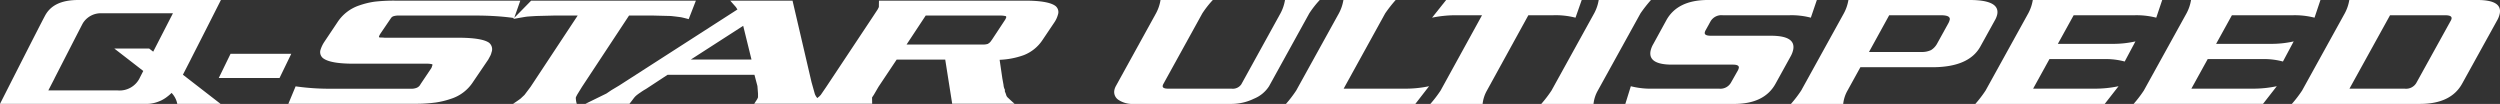
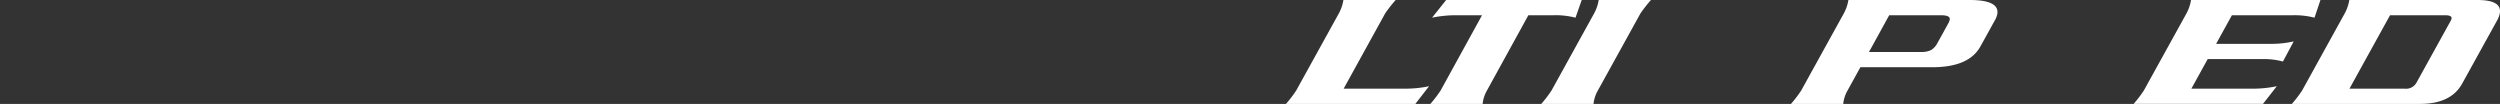
<svg xmlns="http://www.w3.org/2000/svg" width="461.812" height="19.194" viewBox="0 0 461.812 19.194">
  <rect x="0" y="0" width="461.812" height="19.194" fill="#333333" stroke="none" />
  <defs>
    <clipPath id="a">
      <rect width="461.812" height="19.194" fill="none" />
    </clipPath>
  </defs>
  <g transform="translate(0 0)">
    <g transform="translate(0 0)" clip-path="url(#a)">
-       <path d="M262.655,0a18.25,18.25,0,0,0-1.931,2.46l-7.435,13.467a5.956,5.956,0,0,1-2.767,2.293,9.484,9.484,0,0,1-4.126.975H228.278a4.628,4.628,0,0,1-2.768-.722,1.735,1.735,0,0,1-.8-1.8,2.6,2.6,0,0,1,.267-.747L232.406,2.46A7.817,7.817,0,0,0,233.242,0H242.9a18.251,18.251,0,0,0-1.931,2.46l-7.236,13.108a1.233,1.233,0,0,0-.089.27c-.061.356.268.539,1,.539h11.7a1.905,1.905,0,0,0,1.823-.809L255.4,2.46A7.816,7.816,0,0,0,256.235,0Z" transform="translate(-18.863 0)" fill="#fff" />
      <path d="M285.758,15.924l-2.535,3.27h-23.9a23.348,23.348,0,0,0,1.883-2.46L269.1,2.46A7.8,7.8,0,0,0,269.933,0h9.654a25.759,25.759,0,0,0-1.93,2.46l-7.679,13.917h11.242a20.885,20.885,0,0,0,4.539-.452" transform="translate(-21.772 0)" fill="#fff" />
      <path d="M316.4,0l-1.147,3.266a14.683,14.683,0,0,0-4.157-.448h-4.555l-7.656,13.917a6.346,6.346,0,0,0-.793,2.46h-9.649a23.152,23.152,0,0,0,1.883-2.46l7.656-13.917h-4.549a21.538,21.538,0,0,0-4.679.448L291.356,0Z" transform="translate(-24.217 0)" fill="#fff" />
      <path d="M331.069,0a25.607,25.607,0,0,0-1.931,2.46l-7.89,14.275a6.345,6.345,0,0,0-.793,2.46h-9.649a23.143,23.143,0,0,0,1.883-2.46l7.89-14.275A7.816,7.816,0,0,0,321.415,0Z" transform="translate(-26.094 0)" fill="#fff" />
-       <path d="M363.135,0l-1.113,3.266A14.047,14.047,0,0,0,358,2.818H345.757A2.324,2.324,0,0,0,343.521,3.9l-.93,1.682a1.422,1.422,0,0,0-.161.42c-.071.4.3.6,1.122.6h11.111q4.552,0,4.113,2.517a4.223,4.223,0,0,1-.433,1.2l-2.85,5.159q-2.061,3.721-7.658,3.72H327.756l1.015-3.269a14.847,14.847,0,0,0,3.973.452h12.379a2.233,2.233,0,0,0,2.158-1.14l1.259-2.221a1.692,1.692,0,0,0,.178-.481c.069-.4-.295-.6-1.081-.6H336.389q-4.409,0-3.981-2.488a4.15,4.15,0,0,1,.5-1.29l2.4-4.38Q337.367,0,343.014,0Z" transform="translate(-27.517 0)" fill="#fff" />
      <path d="M398.793,3.807l-2.656,4.8q-2.116,3.806-8.854,3.811h-13.3L371.6,16.734a6.345,6.345,0,0,0-.793,2.46h-9.649a23.255,23.255,0,0,0,1.883-2.46l7.89-14.275A7.816,7.816,0,0,0,371.77,0h22.4q5.55,0,5.1,2.609a3.749,3.749,0,0,1-.481,1.2m-8.619.6a2.745,2.745,0,0,0,.319-.78q.14-.809-1.589-.809H379.3L375.571,9.6h9.6a3.946,3.946,0,0,0,1.863-.349A3.189,3.189,0,0,0,388.185,8Z" transform="translate(-30.322 0)" fill="#fff" />
-       <path d="M432.857,0l-1.1,3.266a14.582,14.582,0,0,0-4.015-.448H416.5L413.582,8.1h10.064a18.618,18.618,0,0,0,4.265-.452l-1.983,3.717a13.265,13.265,0,0,0-3.837-.448H412.027l-3.014,5.46h11.242a20.934,20.934,0,0,0,4.538-.452l-2.551,3.269h-23.9a22.9,22.9,0,0,0,1.883-2.46L408.117,2.46A7.793,7.793,0,0,0,408.951,0Z" transform="translate(-33.444 0)" fill="#fff" />
      <path d="M464.768,0l-1.095,3.266a14.582,14.582,0,0,0-4.015-.448H448.41L445.494,8.1h10.063a18.621,18.621,0,0,0,4.266-.452l-1.984,3.717A13.261,13.261,0,0,0,454,10.916H443.939l-3.015,5.46h11.243a20.94,20.94,0,0,0,4.538-.452l-2.551,3.269h-23.9a23.021,23.021,0,0,0,1.883-2.46L440.028,2.46A7.816,7.816,0,0,0,440.863,0Z" transform="translate(-36.123 0)" fill="#fff" />
      <path d="M500.077,3.779l-6.437,11.637q-2.061,3.776-7.8,3.778H462.167a23.2,23.2,0,0,0,1.883-2.459L471.94,2.46A7.816,7.816,0,0,0,472.776,0H496.45Q501,0,500.578,2.46a4.385,4.385,0,0,1-.5,1.319m-8.569.06a1.2,1.2,0,0,0,.157-.39c.073-.422-.315-.63-1.164-.63H480.3l-7.493,13.558H483a2.2,2.2,0,0,0,2.137-1.02Z" transform="translate(-38.802 0)" fill="#fff" />
-       <path d="M194.841,1.012c-.94-.6-2.781-.893-5.517-.893H162.366L162.348,1.3l-.22.438-.948,1.441-8.571,12.9-1,1.459c-.038.046-.12.115-.219.233-.138.114-.229.191-.284.233l-.125.112a2.386,2.386,0,0,1-.476-.814l-.6-2.138L146.4.119H134.888l1.058,1.195.275.438L114.371,15.8l-1.451.867-.893.606-3.876,1.9h8.124c.321-.387.549-.7.721-.93a4.242,4.242,0,0,1,.43-.5,7.4,7.4,0,0,1,.875-.657,10.286,10.286,0,0,1,1.021-.648l3.994-2.622h16.05l.549,2.079.109,1.4v.68l-.136.314-.566.876h21.787l-.018-1.162.328-.493.849-1.459,3.364-5.039h8.974l1.286,8.154h11.527c-.41-.346-.8-.707-1.185-1.076a1.28,1.28,0,0,1-.311-.383l-.191-.574a.639.639,0,0,1-.091-.525,2.281,2.281,0,0,1-.265-.925l-.22-1.214-.5-3.42a14.852,14.852,0,0,0,4.469-.867A7.341,7.341,0,0,0,192.59,7.37l2.234-3.32a4.767,4.767,0,0,0,.6-1.332,1.437,1.437,0,0,0-.584-1.706M127.611,11l9.676-6.229L138.819,11Zm57.946-7.177-2.279,3.456c-.091.136-.211.283-.329.456a1.926,1.926,0,0,1-.5.383,3.1,3.1,0,0,1-1.031.109H167.465L171,2.873h13.888a3.966,3.966,0,0,1,.932.119.284.284,0,0,1,.044.255,2.083,2.083,0,0,1-.31.575m-150.292,7.1c.027-.055.055-.11.083-.165.136-.26.264-.519.4-.788C37.682,6.188,39.917,1.765,40.6.415c.127-.246.209-.415.209-.415H14.473C11.1,0,9.283,1.118,8.327,2.882S0,19.189,0,19.189H27.168a5.647,5.647,0,0,0,1.184-.141c.1-.023.2-.05.3-.073a6.575,6.575,0,0,0,.938-.338,1.243,1.243,0,0,0,.136-.054A6.462,6.462,0,0,0,30.707,18c.063-.046.117-.092.181-.137a7.671,7.671,0,0,0,.738-.633.654.654,0,0,1,.073-.064,4.048,4.048,0,0,1,1.049,2.024h8L33.788,13.8c.42-.816.93-1.806,1.478-2.877M28.3,9.545l-.748-.58H21.113s2.69,2.075,5.352,4.141l-.6,1.177A4.137,4.137,0,0,1,21.7,16.7H8.928l1.141-2.208-.01,0C11.765,11.173,14.846,5.153,15.3,4.3A3.908,3.908,0,0,1,18.86,2.453H31.946ZM51.636,14.41l2.17-4.473H42.59l-2.18,4.473ZM107.5,16.056l8.7-13.183h4.478l3.236.082c.776.082,1.405.164,1.88.228.465.1.947.219,1.423.355l1.331-3.42H98.118L94.994,3.3,96.113.119H73.021a31.622,31.622,0,0,0-3.83.191,15.018,15.018,0,0,0-2.846.7,7.722,7.722,0,0,0-4.04,3.147L59.917,7.725a5.776,5.776,0,0,0-.7,1.45,1.426,1.426,0,0,0,.61,1.678c.933.611,2.765.912,5.483.912H78.849a4.034,4.034,0,0,1,.976.1.135.135,0,0,1,.055.164.176.176,0,0,1-.055.128,1.41,1.41,0,0,1-.156.438l-1.979,2.946a1.381,1.381,0,0,1-.793.706,2.649,2.649,0,0,1-1.049.142H61.193a43.917,43.917,0,0,1-6.585-.439l-1.34,3.22H76.605a27.361,27.361,0,0,0,3.839-.228,15.268,15.268,0,0,0,2.82-.679,7.572,7.572,0,0,0,4.121-3.129L90.194,11c.2-.365.337-.629.41-.766a2.641,2.641,0,0,0,.192-.565,1.54,1.54,0,0,0-.5-1.806q-1.353-.889-5.609-.893H71.034a5.254,5.254,0,0,0-.63-.037c-.218,0-.345-.018-.373-.055a.213.213,0,0,1-.01-.173,2.718,2.718,0,0,1,.311-.575l1.623-2.389c.054-.073.137-.2.255-.374a.911.911,0,0,1,.484-.374,3.092,3.092,0,0,1,1.05-.118h14.39c1.222,0,2.4.045,3.54.118s2.245.191,3.29.335l-.181.184c1.259-.228,2.108-.383,2.545-.438.383-.037.94-.072,1.723-.118l3.248-.082h4.413L98,16.056l-1.121,1.487-.5.465a2.337,2.337,0,0,1-.447.374c-.191.146-.566.4-1.15.789h11.766a3.036,3.036,0,0,1-.156-.761,1.5,1.5,0,0,1-.018-.4c.018-.041.018-.073.027-.092l.218-.429Z" transform="translate(0 0)" fill="#fff" />
    </g>
  </g>
</svg>